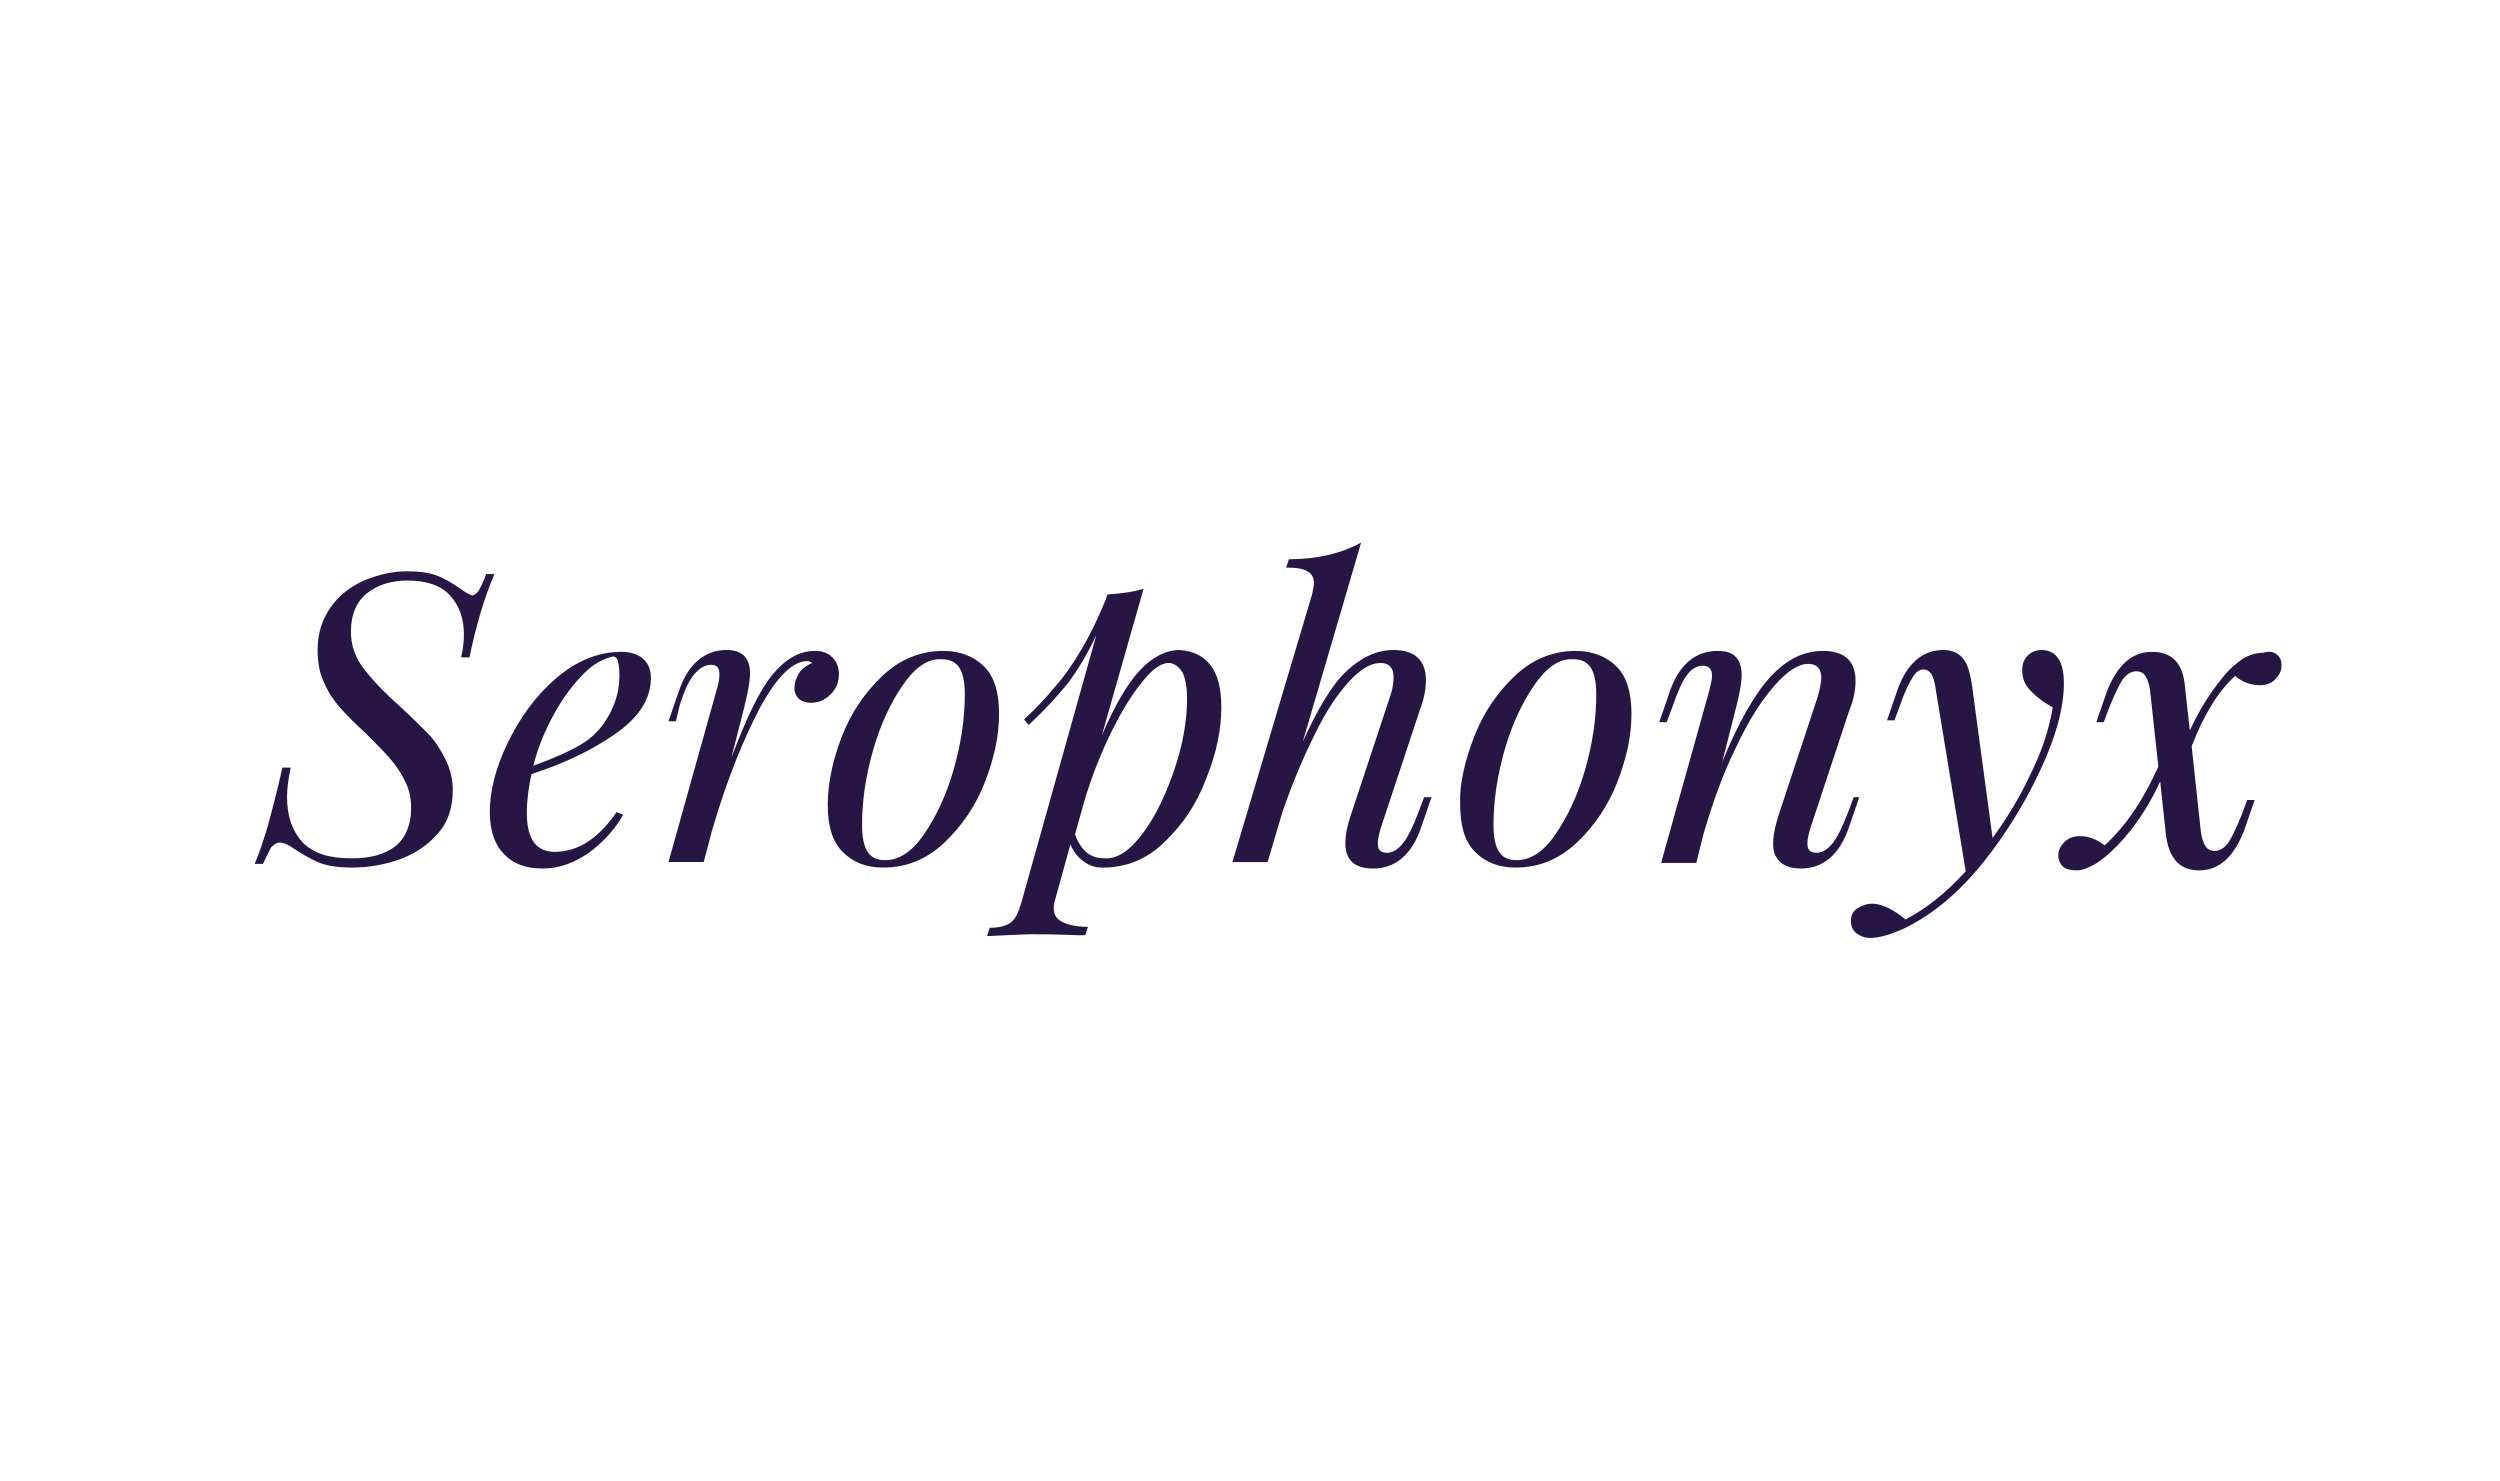
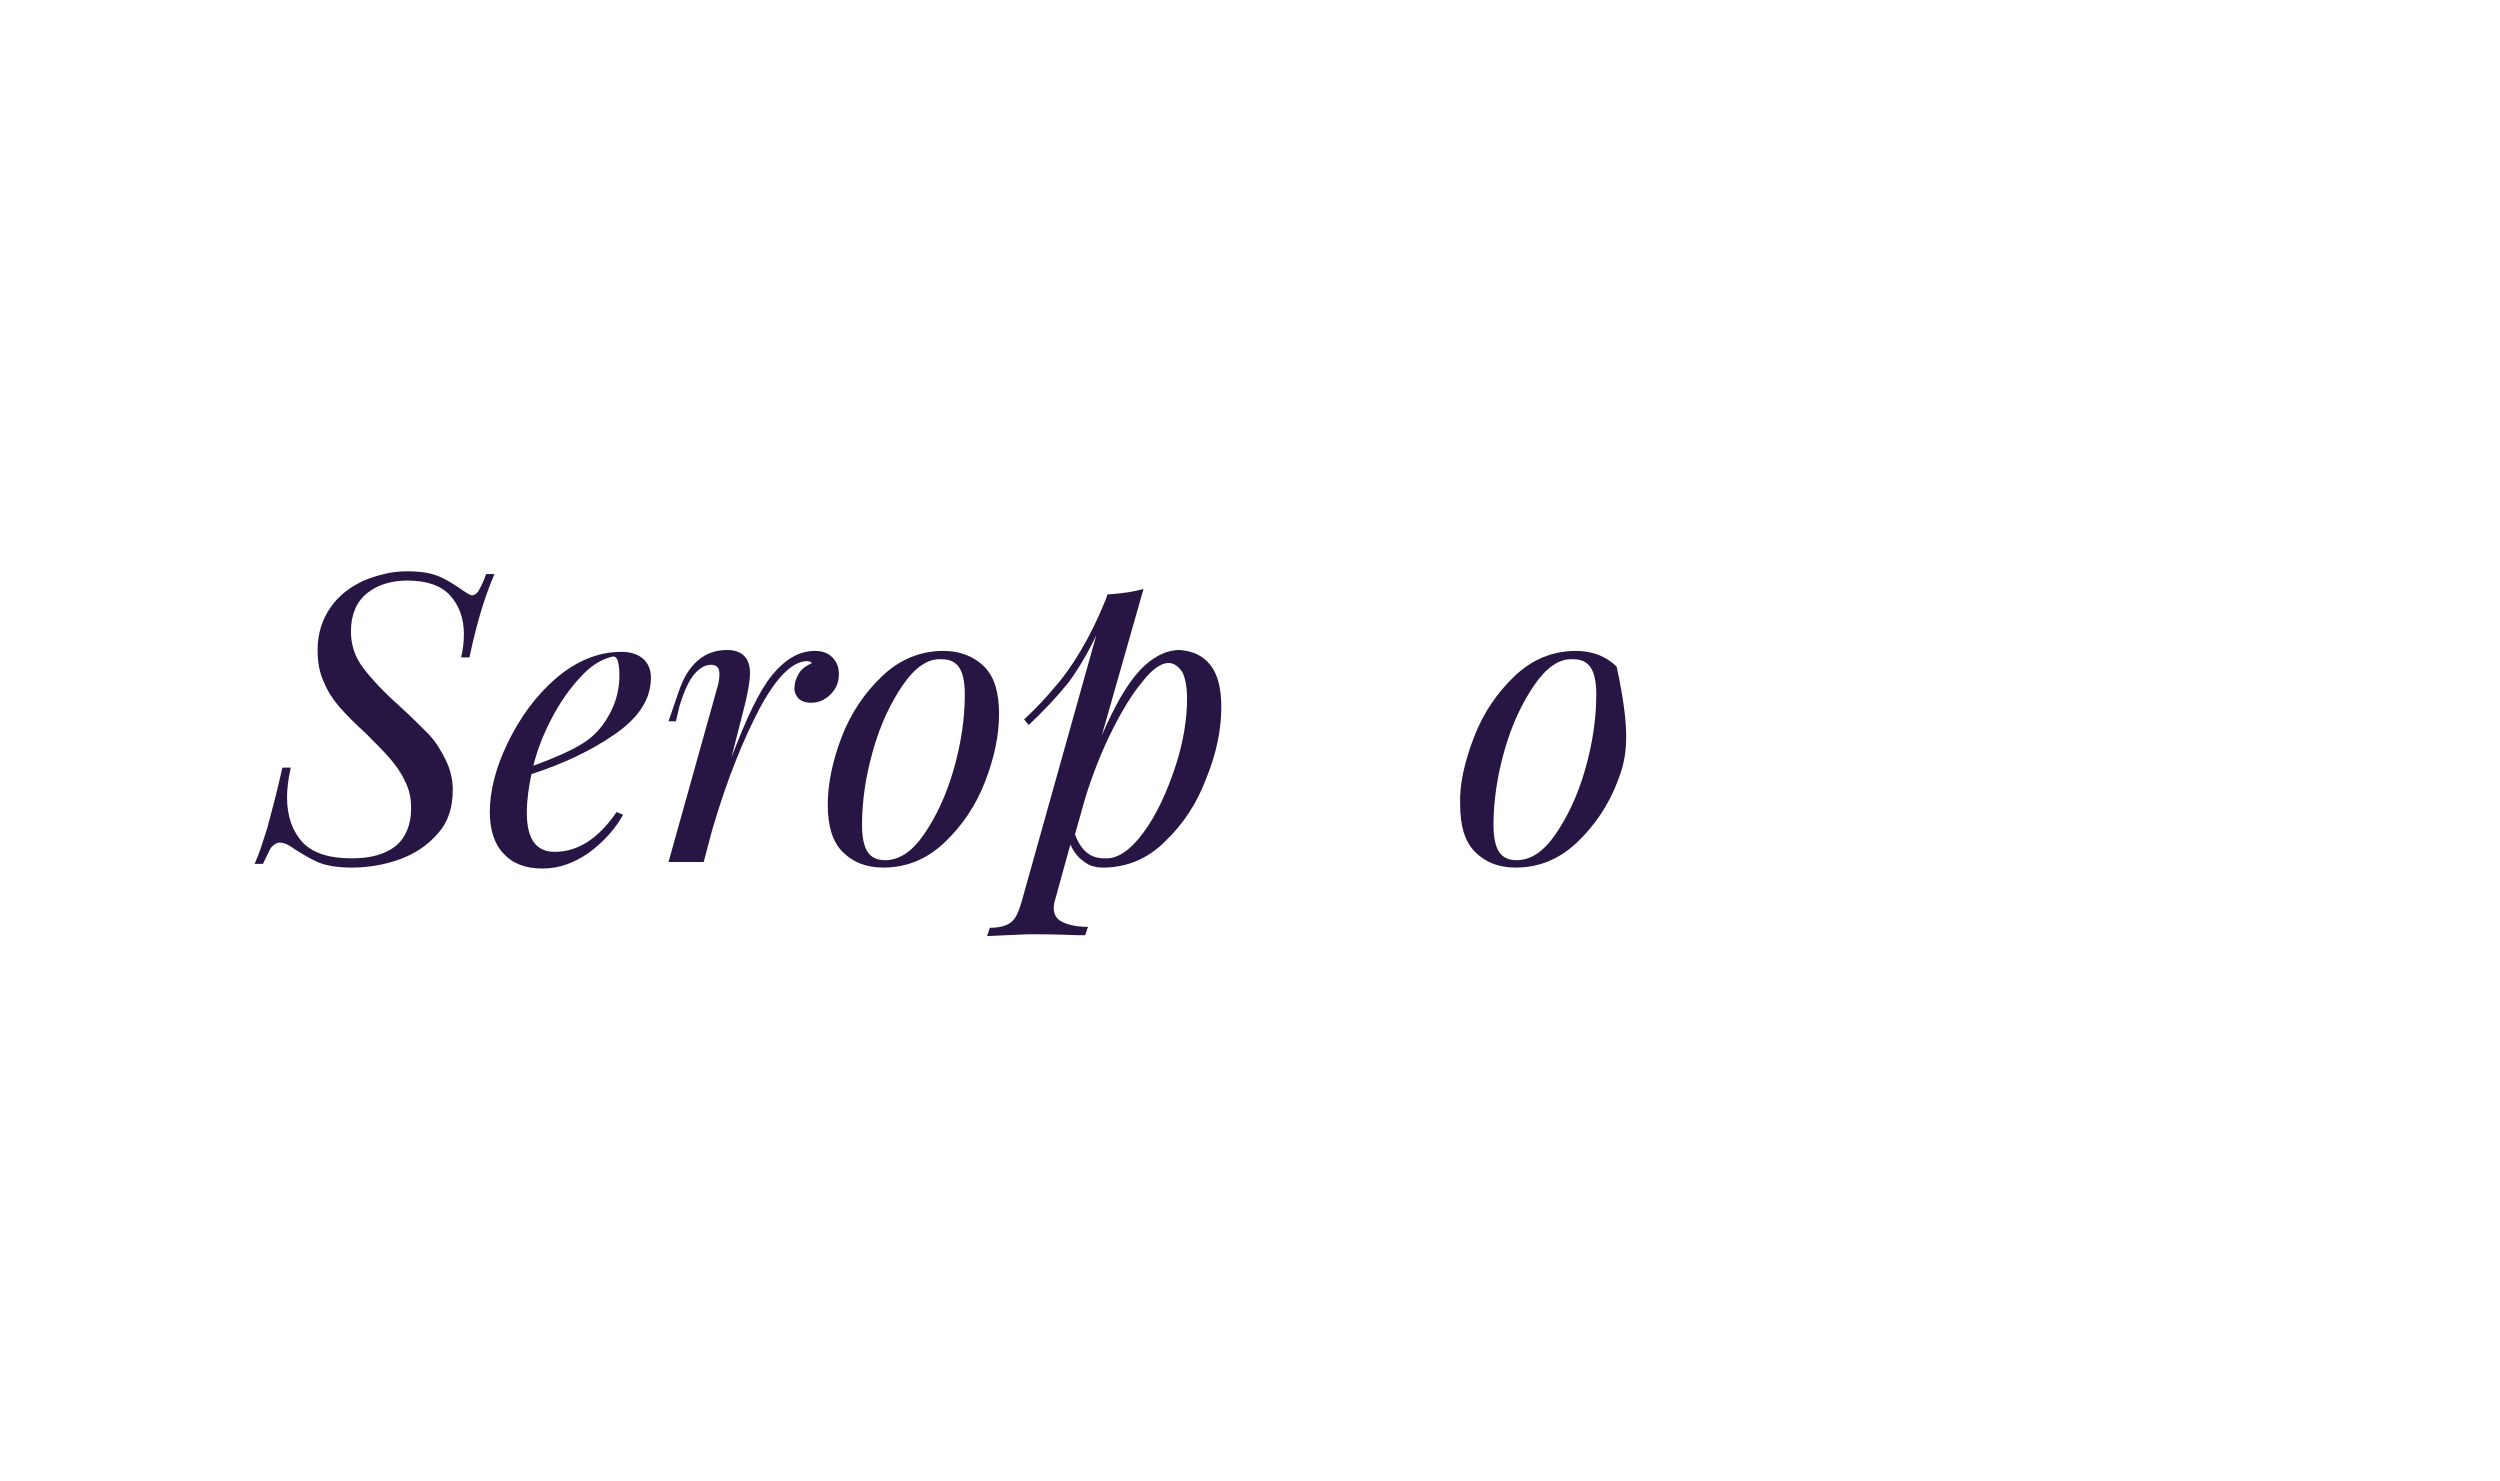
<svg xmlns="http://www.w3.org/2000/svg" width="270" height="160" viewBox="0 0 270 160" fill="none">
  <path d="M50.7 70.999H49.8C50 70.199 50.1 69.299 50.1 68.499C50.1 66.799 49.6 65.399 48.6 64.299C47.6 63.199 46 62.699 44 62.699C42.2 62.699 40.7 63.199 39.6 64.099C38.5 64.999 37.9 66.399 37.9 68.199C37.9 69.599 38.3 70.899 39.2 72.099C40.1 73.299 41.4 74.699 43.2 76.299C44.4 77.399 45.4 78.399 46.2 79.199C47 79.999 47.6 80.999 48.1 81.999C48.6 82.999 48.9 84.099 48.9 85.299C48.9 87.199 48.4 88.799 47.3 89.999C46.2 91.299 44.8 92.199 43.2 92.799C41.5 93.399 39.8 93.699 38 93.699C36.5 93.699 35.2 93.499 34.3 93.099C33.4 92.699 32.6 92.199 31.8 91.699C31.3 91.299 30.7 90.999 30.2 90.999C29.9 90.999 29.6 91.199 29.3 91.499C29.1 91.799 28.8 92.499 28.4 93.299H27.5C28 92.199 28.4 90.899 28.9 89.299C29.3 87.799 29.9 85.599 30.5 82.899H31.4C31.1 84.299 31 85.299 31 86.099C31 88.199 31.6 89.799 32.7 90.999C33.9 92.199 35.6 92.699 38 92.699C40 92.699 41.5 92.299 42.7 91.399C43.8 90.499 44.4 89.099 44.4 87.299C44.4 86.199 44.2 85.199 43.7 84.299C43.3 83.399 42.7 82.599 42.1 81.899C41.5 81.199 40.6 80.299 39.5 79.199C38.3 78.099 37.4 77.199 36.7 76.399C36 75.599 35.4 74.699 35 73.699C34.5 72.699 34.3 71.499 34.3 70.199C34.3 68.399 34.8 66.899 35.7 65.599C36.6 64.299 37.8 63.399 39.3 62.699C40.8 62.099 42.3 61.699 43.9 61.699C45.1 61.699 46.1 61.799 47 62.099C47.9 62.399 48.7 62.899 49.6 63.499C50.3 63.999 50.8 64.299 51 64.299C51.2 64.299 51.5 64.099 51.7 63.799C51.9 63.399 52.2 62.899 52.5 61.999H53.4C52.2 64.799 51.4 67.699 50.7 70.999Z" fill="#271644" />
  <path d="M66.398 79.3C63.798 81.1 60.798 82.5 57.398 83.6C57.098 85 56.898 86.4 56.898 87.8C56.898 90.6 57.898 92 59.898 92C62.398 92 64.598 90.6 66.598 87.7L67.298 88C66.398 89.6 65.098 91 63.598 92.1C61.998 93.2 60.398 93.8 58.598 93.8C56.798 93.8 55.398 93.3 54.398 92.2C53.398 91.2 52.898 89.6 52.898 87.7C52.898 85.5 53.498 83 54.798 80.3C56.098 77.6 57.798 75.2 59.998 73.3C62.198 71.4 64.598 70.4 67.098 70.4C67.998 70.4 68.798 70.6 69.398 71.1C69.998 71.6 70.298 72.3 70.298 73.2C70.298 75.5 68.998 77.5 66.398 79.3ZM63.098 72.7C61.998 73.8 60.898 75.2 59.898 77C58.898 78.8 58.098 80.7 57.598 82.7C60.298 81.7 62.298 80.8 63.498 79.9C64.598 79.1 65.398 78 65.998 76.8C66.598 75.6 66.898 74.3 66.898 72.9C66.898 72.1 66.798 71.6 66.698 71.3C66.598 71 66.398 70.9 66.198 70.9C65.298 71.1 64.198 71.6 63.098 72.7Z" fill="#271644" />
  <path d="M89.899 70.999C90.399 71.499 90.599 72.099 90.599 72.799C90.599 73.699 90.299 74.399 89.699 74.999C89.099 75.599 88.399 75.899 87.599 75.899C87.099 75.899 86.699 75.799 86.299 75.499C85.999 75.199 85.799 74.799 85.799 74.399C85.799 73.699 85.999 73.199 86.299 72.699C86.599 72.199 87.099 71.899 87.699 71.599C87.599 71.499 87.399 71.399 87.199 71.399C85.599 71.399 83.899 73.099 82.099 76.399C80.299 79.799 78.499 84.199 76.899 89.699L75.999 93.099H72.199L77.399 74.499C77.599 73.899 77.699 73.299 77.699 72.799C77.699 72.099 77.399 71.799 76.799 71.799C76.199 71.799 75.599 72.099 74.999 72.799C74.399 73.499 73.899 74.599 73.399 76.199L72.999 77.899H72.199L73.299 74.699C74.299 71.699 76.099 70.199 78.499 70.199C80.099 70.199 80.999 70.999 80.999 72.699C80.999 73.499 80.799 74.699 80.399 76.299L78.999 81.799C80.599 77.599 81.999 74.599 83.399 72.899C84.799 71.199 86.299 70.299 87.999 70.299C88.799 70.299 89.399 70.499 89.899 70.999Z" fill="#271644" />
  <path d="M90.898 79.599C91.898 76.999 93.398 74.799 95.298 72.999C97.198 71.199 99.398 70.299 101.898 70.299C103.698 70.299 105.198 70.899 106.298 71.999C107.398 73.099 107.898 74.799 107.898 77.099C107.898 79.399 107.398 81.799 106.398 84.399C105.398 86.999 103.898 89.199 101.998 90.999C100.098 92.799 97.898 93.699 95.398 93.699C93.498 93.699 92.098 93.099 90.998 91.999C89.898 90.899 89.398 89.199 89.398 86.899C89.398 84.699 89.898 82.199 90.898 79.599ZM97.498 73.999C96.198 75.899 95.098 78.199 94.298 80.999C93.498 83.799 93.098 86.499 93.098 89.099C93.098 90.399 93.298 91.399 93.698 91.999C94.098 92.599 94.698 92.899 95.598 92.899C97.098 92.899 98.498 91.999 99.798 90.099C101.098 88.199 102.198 85.899 102.998 83.099C103.798 80.299 104.198 77.599 104.198 74.999C104.198 73.699 103.998 72.699 103.598 72.099C103.198 71.499 102.598 71.199 101.698 71.199C100.198 71.099 98.798 72.099 97.498 73.999Z" fill="#271644" />
  <path d="M130.702 71.8C131.502 72.8 131.902 74.3 131.902 76.4C131.902 78.7 131.402 81.3 130.302 84C129.302 86.7 127.802 89 125.802 90.9C123.902 92.8 121.602 93.7 119.102 93.7C118.302 93.7 117.602 93.5 117.002 93C116.402 92.6 115.902 91.9 115.602 91.2L114.002 97C113.902 97.3 113.802 97.7 113.802 98C113.802 98.8 114.102 99.3 114.802 99.6C115.402 99.9 116.302 100.1 117.502 100.1L117.202 101H116.302C113.802 100.9 112.202 100.9 111.402 100.9C110.602 100.9 109.002 101 106.602 101.1L106.902 100.2C107.902 100.2 108.702 100 109.202 99.6C109.702 99.2 110.002 98.5 110.302 97.5L118.402 68.6C117.502 70.5 116.502 72.2 115.402 73.7C114.202 75.2 112.802 76.7 111.102 78.3L110.602 77.7C112.002 76.4 113.102 75.2 114.002 74.1C114.902 73.1 115.802 71.8 116.702 70.3C117.602 68.8 118.502 67 119.402 64.8L119.602 64.2C121.202 64.1 122.502 63.9 123.502 63.6L119.002 79.4C120.402 76.2 121.702 73.9 123.102 72.4C124.402 71 125.902 70.2 127.402 70.2C128.802 70.3 129.902 70.8 130.702 71.8ZM123.502 89.9C124.902 88 126.002 85.6 126.902 82.9C127.802 80.2 128.202 77.7 128.202 75.4C128.202 74.2 128.002 73.2 127.702 72.6C127.302 72 126.802 71.6 126.202 71.6C125.402 71.6 124.402 72.3 123.402 73.6C122.302 74.9 121.202 76.7 120.102 78.9C119.002 81.1 118.002 83.6 117.202 86.2L116.102 90.1C116.402 91 116.902 91.7 117.402 92.1C117.902 92.5 118.502 92.7 119.302 92.7C120.702 92.8 122.102 91.8 123.502 89.9Z" fill="#271644" />
-   <path d="M154.602 86.1L153.502 89.3C152.502 92.3 150.702 93.8 148.302 93.8C146.302 93.8 145.302 92.9 145.302 91.1C145.302 90.2 145.502 89.1 146.002 87.7L150.102 75.3C150.402 74.5 150.502 73.8 150.502 73.1C150.502 72.1 150.002 71.6 149.102 71.6C148.002 71.6 146.902 72.3 145.702 73.6C144.502 74.9 143.202 76.8 142.002 79.3C140.802 81.7 139.602 84.5 138.502 87.7L136.902 93.1H133.102L141.702 64.2C141.802 63.7 141.902 63.3 141.902 63C141.902 62.4 141.702 62 141.202 61.7C140.702 61.4 140.002 61.3 138.902 61.3L139.202 60.4C142.202 60.4 144.802 59.8 147.002 58.6L140.702 80.1C142.302 76.6 143.802 74 145.402 72.5C147.002 71 148.702 70.2 150.502 70.2C152.802 70.2 154.002 71.3 154.002 73.5C154.002 74.4 153.802 75.5 153.302 76.8L149.102 89.5C148.902 90.2 148.802 90.7 148.802 91.1C148.802 91.8 149.102 92.1 149.802 92.1C150.402 92.1 150.902 91.8 151.502 91.1C152.002 90.5 152.602 89.3 153.202 87.7L153.802 86.1H154.602Z" fill="#271644" />
-   <path d="M159.198 79.599C160.198 76.999 161.698 74.799 163.598 72.999C165.498 71.199 167.698 70.299 170.198 70.299C171.998 70.299 173.498 70.899 174.598 71.999C175.698 73.099 176.198 74.799 176.198 77.099C176.198 79.399 175.698 81.799 174.698 84.399C173.698 86.999 172.198 89.199 170.298 90.999C168.398 92.799 166.198 93.699 163.698 93.699C161.798 93.699 160.398 93.099 159.298 91.999C158.198 90.899 157.698 89.199 157.698 86.899C157.598 84.699 158.198 82.199 159.198 79.599ZM165.698 73.999C164.398 75.899 163.298 78.199 162.498 80.999C161.698 83.799 161.298 86.499 161.298 89.099C161.298 90.399 161.498 91.399 161.898 91.999C162.298 92.599 162.898 92.899 163.798 92.899C165.298 92.899 166.698 91.999 167.998 90.099C169.298 88.199 170.398 85.899 171.198 83.099C171.998 80.299 172.398 77.599 172.398 74.999C172.398 73.699 172.198 72.699 171.798 72.099C171.398 71.499 170.798 71.199 169.898 71.199C168.398 71.099 166.998 72.099 165.698 73.999Z" fill="#271644" />
-   <path d="M200.799 86.099L199.699 89.299C198.699 92.299 196.899 93.799 194.499 93.799C193.199 93.799 192.299 93.399 191.799 92.499C191.599 92.199 191.499 91.699 191.499 91.099C191.499 90.299 191.699 89.199 192.199 87.699L196.299 75.299C196.599 74.299 196.699 73.599 196.699 73.199C196.699 72.199 196.199 71.699 195.299 71.699C194.199 71.699 192.999 72.499 191.599 74.099C190.199 75.699 188.799 77.899 187.499 80.699C186.099 83.499 184.999 86.599 183.999 89.999L183.199 93.199H179.399L184.599 74.599C184.799 73.799 184.899 73.299 184.899 72.999C184.899 72.299 184.599 71.899 183.899 71.899C183.299 71.899 182.699 72.199 182.199 72.899C181.699 73.499 181.199 74.699 180.599 76.399L179.999 77.999H179.199L180.299 74.799C181.299 71.799 183.099 70.299 185.499 70.299C186.399 70.299 187.099 70.499 187.499 70.999C187.899 71.399 188.099 72.099 188.099 72.899C188.099 73.699 187.899 74.799 187.499 76.399L185.999 82.299C187.799 77.899 189.599 74.799 191.299 72.999C192.999 71.199 194.799 70.299 196.899 70.299C199.199 70.299 200.399 71.399 200.399 73.499C200.399 74.499 200.199 75.599 199.699 76.799L195.499 89.499C195.299 90.199 195.199 90.699 195.199 91.099C195.199 91.799 195.499 92.099 196.199 92.099C196.799 92.099 197.299 91.799 197.899 91.099C198.399 90.499 198.999 89.299 199.599 87.699L200.199 86.099H200.799Z" fill="#271644" />
-   <path d="M222.898 73.799C222.898 76.499 221.998 79.699 220.298 83.299C218.598 86.899 216.598 90.099 214.298 92.999C211.598 96.399 208.798 98.699 205.798 100.199C204.298 100.899 202.998 101.299 201.998 101.299C201.398 101.299 200.898 101.099 200.498 100.799C200.098 100.499 199.898 99.999 199.898 99.499C199.898 98.899 200.098 98.399 200.598 98.099C201.098 97.799 201.598 97.599 202.198 97.599C202.798 97.599 203.398 97.799 203.998 98.099C204.598 98.399 205.198 98.799 205.798 99.299C208.098 98.099 210.198 96.399 212.298 94.099L209.098 74.699C208.998 73.799 208.798 73.199 208.598 72.799C208.398 72.499 208.098 72.299 207.698 72.299C207.298 72.299 206.898 72.599 206.598 73.099C206.198 73.699 205.698 74.699 205.198 76.199L204.598 77.799H203.798L204.898 74.599C205.898 71.699 207.598 70.199 209.898 70.199C210.798 70.199 211.498 70.499 211.998 71.099C212.498 71.699 212.798 72.699 212.998 74.199L215.198 90.499C216.798 88.299 218.198 85.999 219.298 83.599C220.498 81.199 221.298 78.799 221.698 76.399C220.798 75.899 220.098 75.399 219.398 74.699C218.698 73.999 218.398 73.299 218.398 72.399C218.398 71.699 218.598 71.199 218.998 70.799C219.398 70.399 219.898 70.199 220.598 70.199C222.098 70.299 222.898 71.399 222.898 73.799Z" fill="#271644" />
-   <path d="M245.901 70.701C246.301 71.001 246.401 71.4 246.401 71.9C246.401 72.4 246.201 72.9 245.701 73.4C245.301 73.8 244.701 74.001 244.101 74.001C243.101 74.001 242.201 73.701 241.401 73.001C239.601 74.6 238.001 77.201 236.701 80.6L237.701 89.9C237.801 90.6 238.001 91.1 238.201 91.4C238.401 91.701 238.701 91.9 239.201 91.9C239.701 91.9 240.201 91.6 240.601 91.1C241.001 90.501 241.501 89.501 242.101 88.001L242.701 86.4H243.501L242.401 89.6C241.301 92.501 239.701 94.001 237.501 94.001C235.401 94.001 234.201 92.701 233.901 90.001L233.301 84.4C232.101 87.001 230.601 89.3 228.701 91.3C227.801 92.201 227.001 92.9 226.301 93.3C225.601 93.701 224.901 94.001 224.301 94.001C223.701 94.001 223.201 93.9 222.801 93.6C222.501 93.3 222.301 92.9 222.301 92.4C222.301 91.8 222.501 91.4 223.001 90.9C223.401 90.501 224.001 90.3 224.601 90.3C225.501 90.3 226.401 90.6 227.301 91.3C228.501 90.201 229.601 88.9 230.601 87.4C231.601 85.9 232.401 84.3 233.101 82.8L232.201 74.501C232.101 73.8 231.901 73.3 231.701 73.001C231.501 72.701 231.201 72.501 230.701 72.501C230.201 72.501 229.701 72.8 229.301 73.3C228.901 73.9 228.401 74.9 227.801 76.4L227.201 78.001H226.401L227.501 74.8C228.601 71.9 230.201 70.4 232.401 70.4C233.501 70.4 234.301 70.701 234.901 71.3C235.501 71.9 235.901 72.9 236.001 74.4L236.501 78.9C237.501 76.701 238.701 74.8 240.101 73.1C240.901 72.1 241.701 71.501 242.301 71.1C243.001 70.701 243.701 70.501 244.401 70.501C245.101 70.3 245.601 70.4 245.901 70.701Z" fill="#271644" />
+   <path d="M159.198 79.599C160.198 76.999 161.698 74.799 163.598 72.999C165.498 71.199 167.698 70.299 170.198 70.299C171.998 70.299 173.498 70.899 174.598 71.999C176.198 79.399 175.698 81.799 174.698 84.399C173.698 86.999 172.198 89.199 170.298 90.999C168.398 92.799 166.198 93.699 163.698 93.699C161.798 93.699 160.398 93.099 159.298 91.999C158.198 90.899 157.698 89.199 157.698 86.899C157.598 84.699 158.198 82.199 159.198 79.599ZM165.698 73.999C164.398 75.899 163.298 78.199 162.498 80.999C161.698 83.799 161.298 86.499 161.298 89.099C161.298 90.399 161.498 91.399 161.898 91.999C162.298 92.599 162.898 92.899 163.798 92.899C165.298 92.899 166.698 91.999 167.998 90.099C169.298 88.199 170.398 85.899 171.198 83.099C171.998 80.299 172.398 77.599 172.398 74.999C172.398 73.699 172.198 72.699 171.798 72.099C171.398 71.499 170.798 71.199 169.898 71.199C168.398 71.099 166.998 72.099 165.698 73.999Z" fill="#271644" />
</svg>